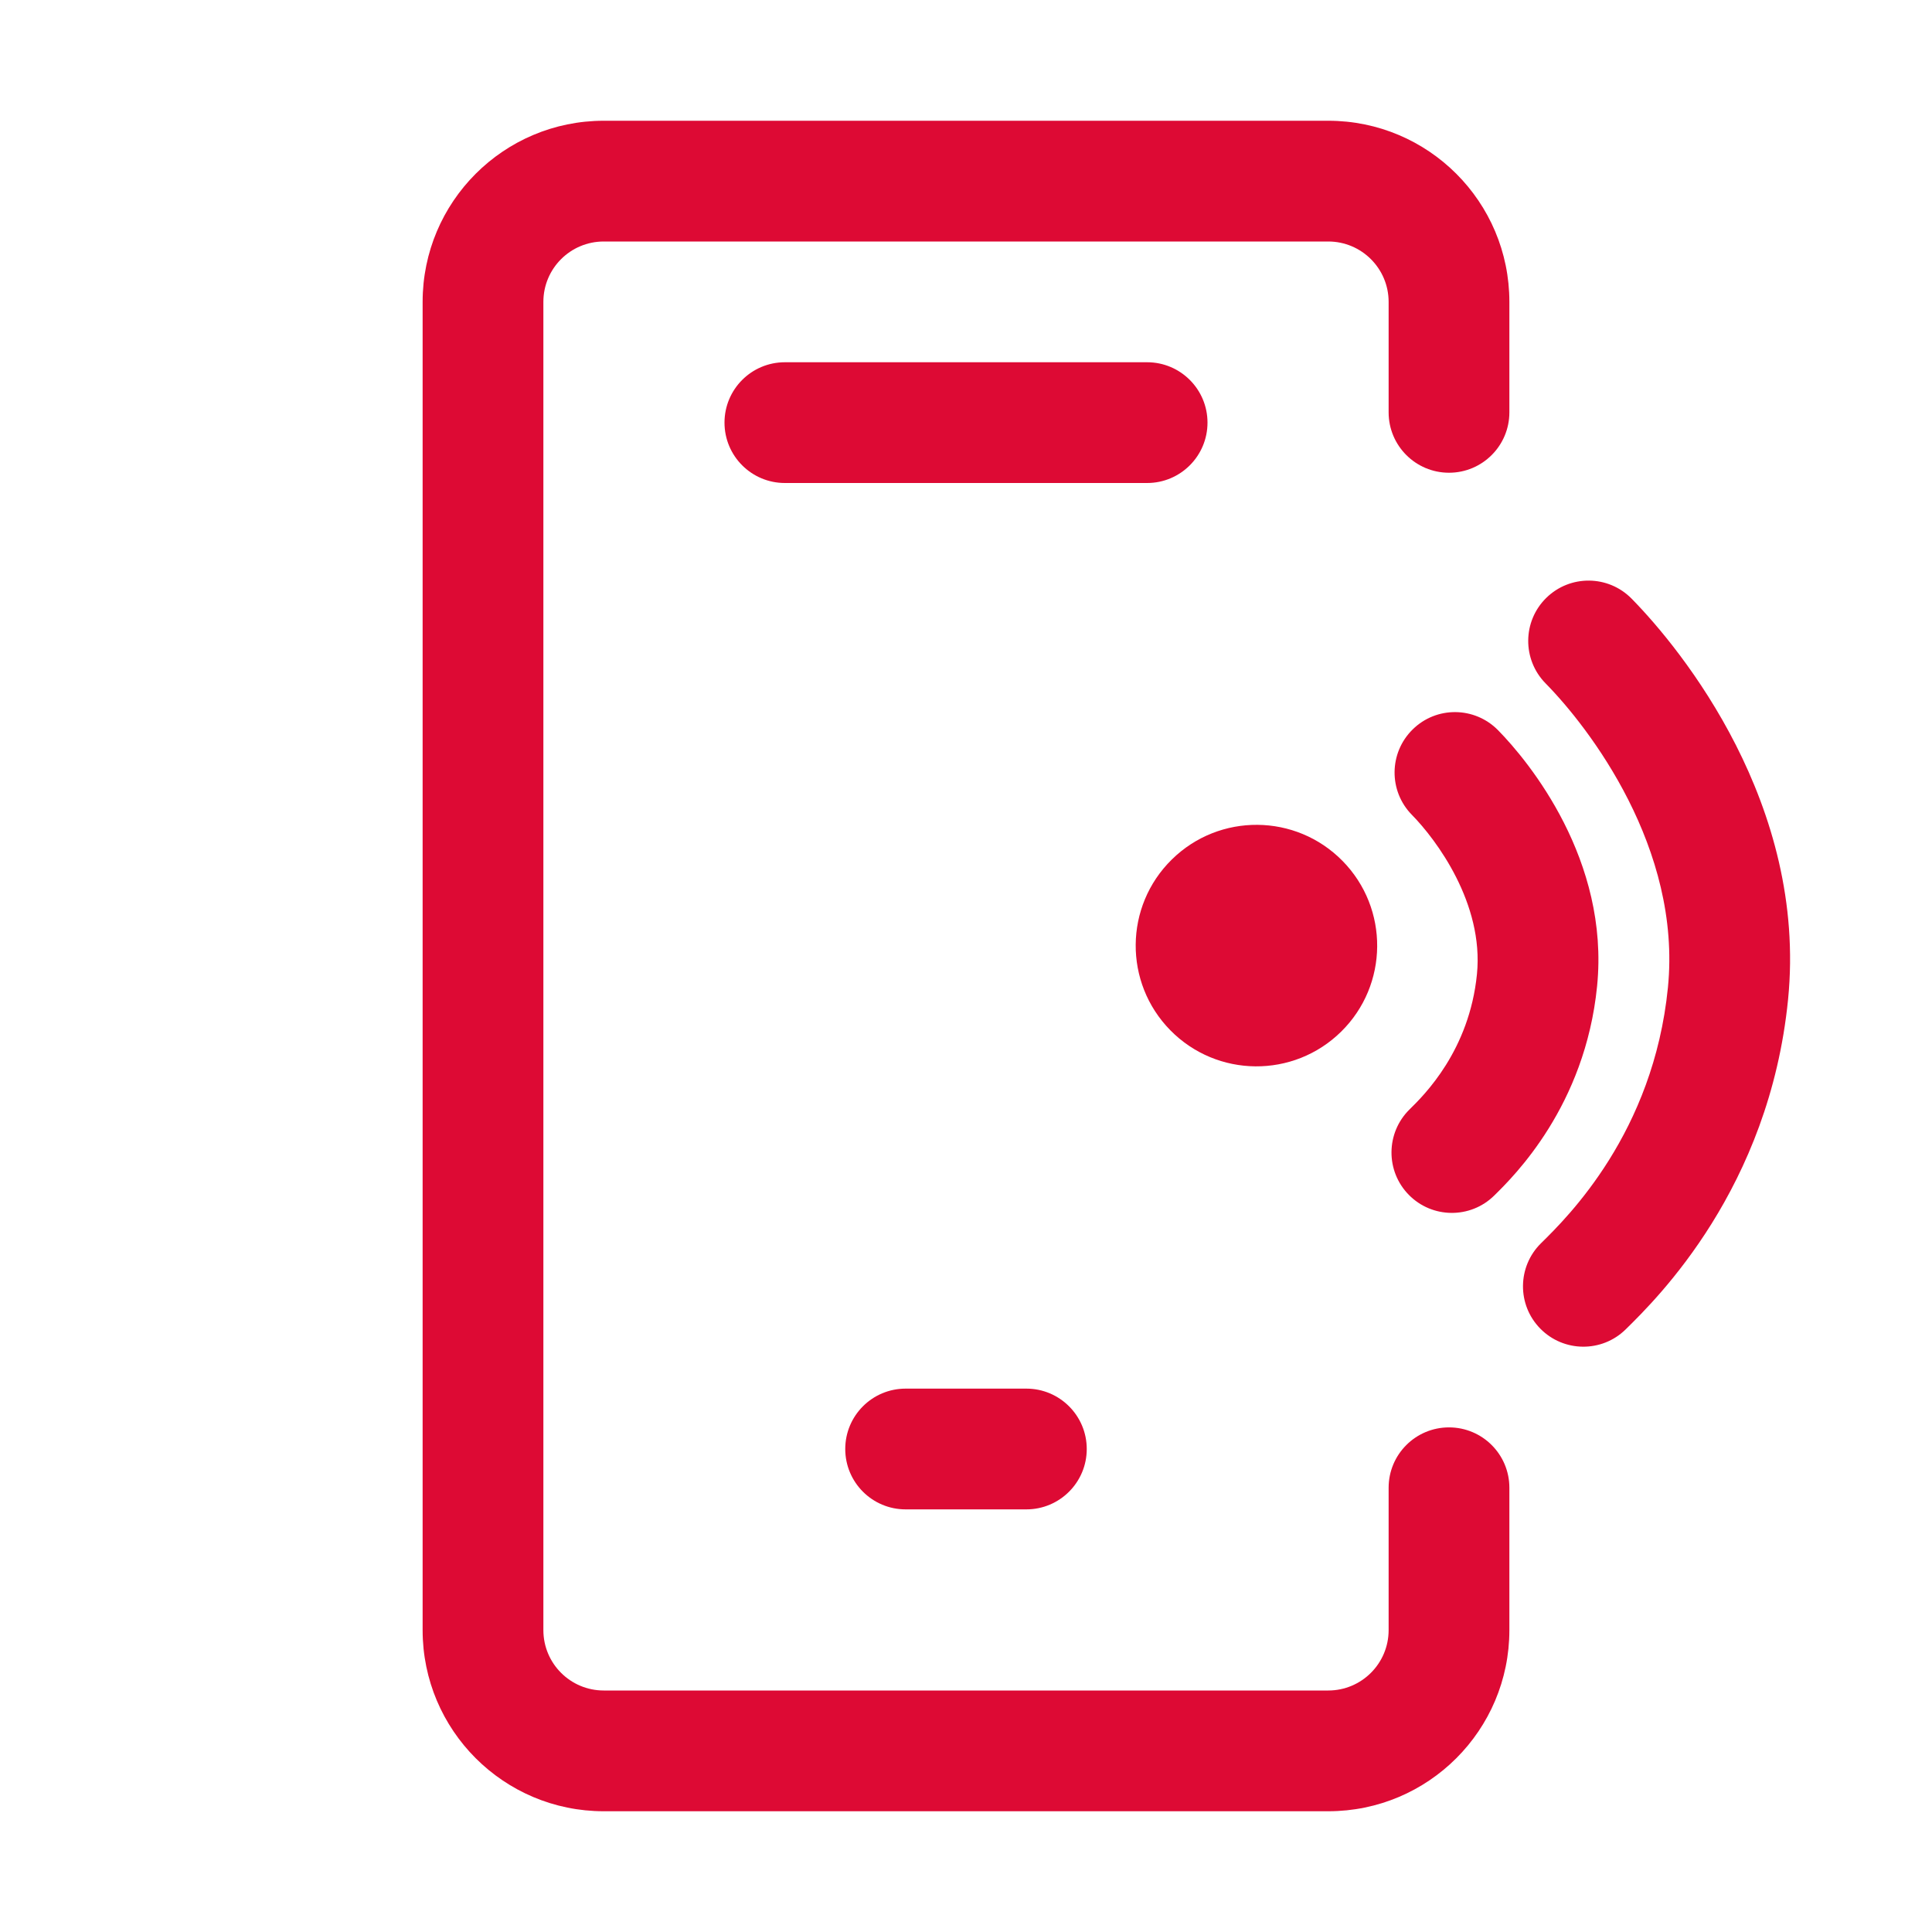
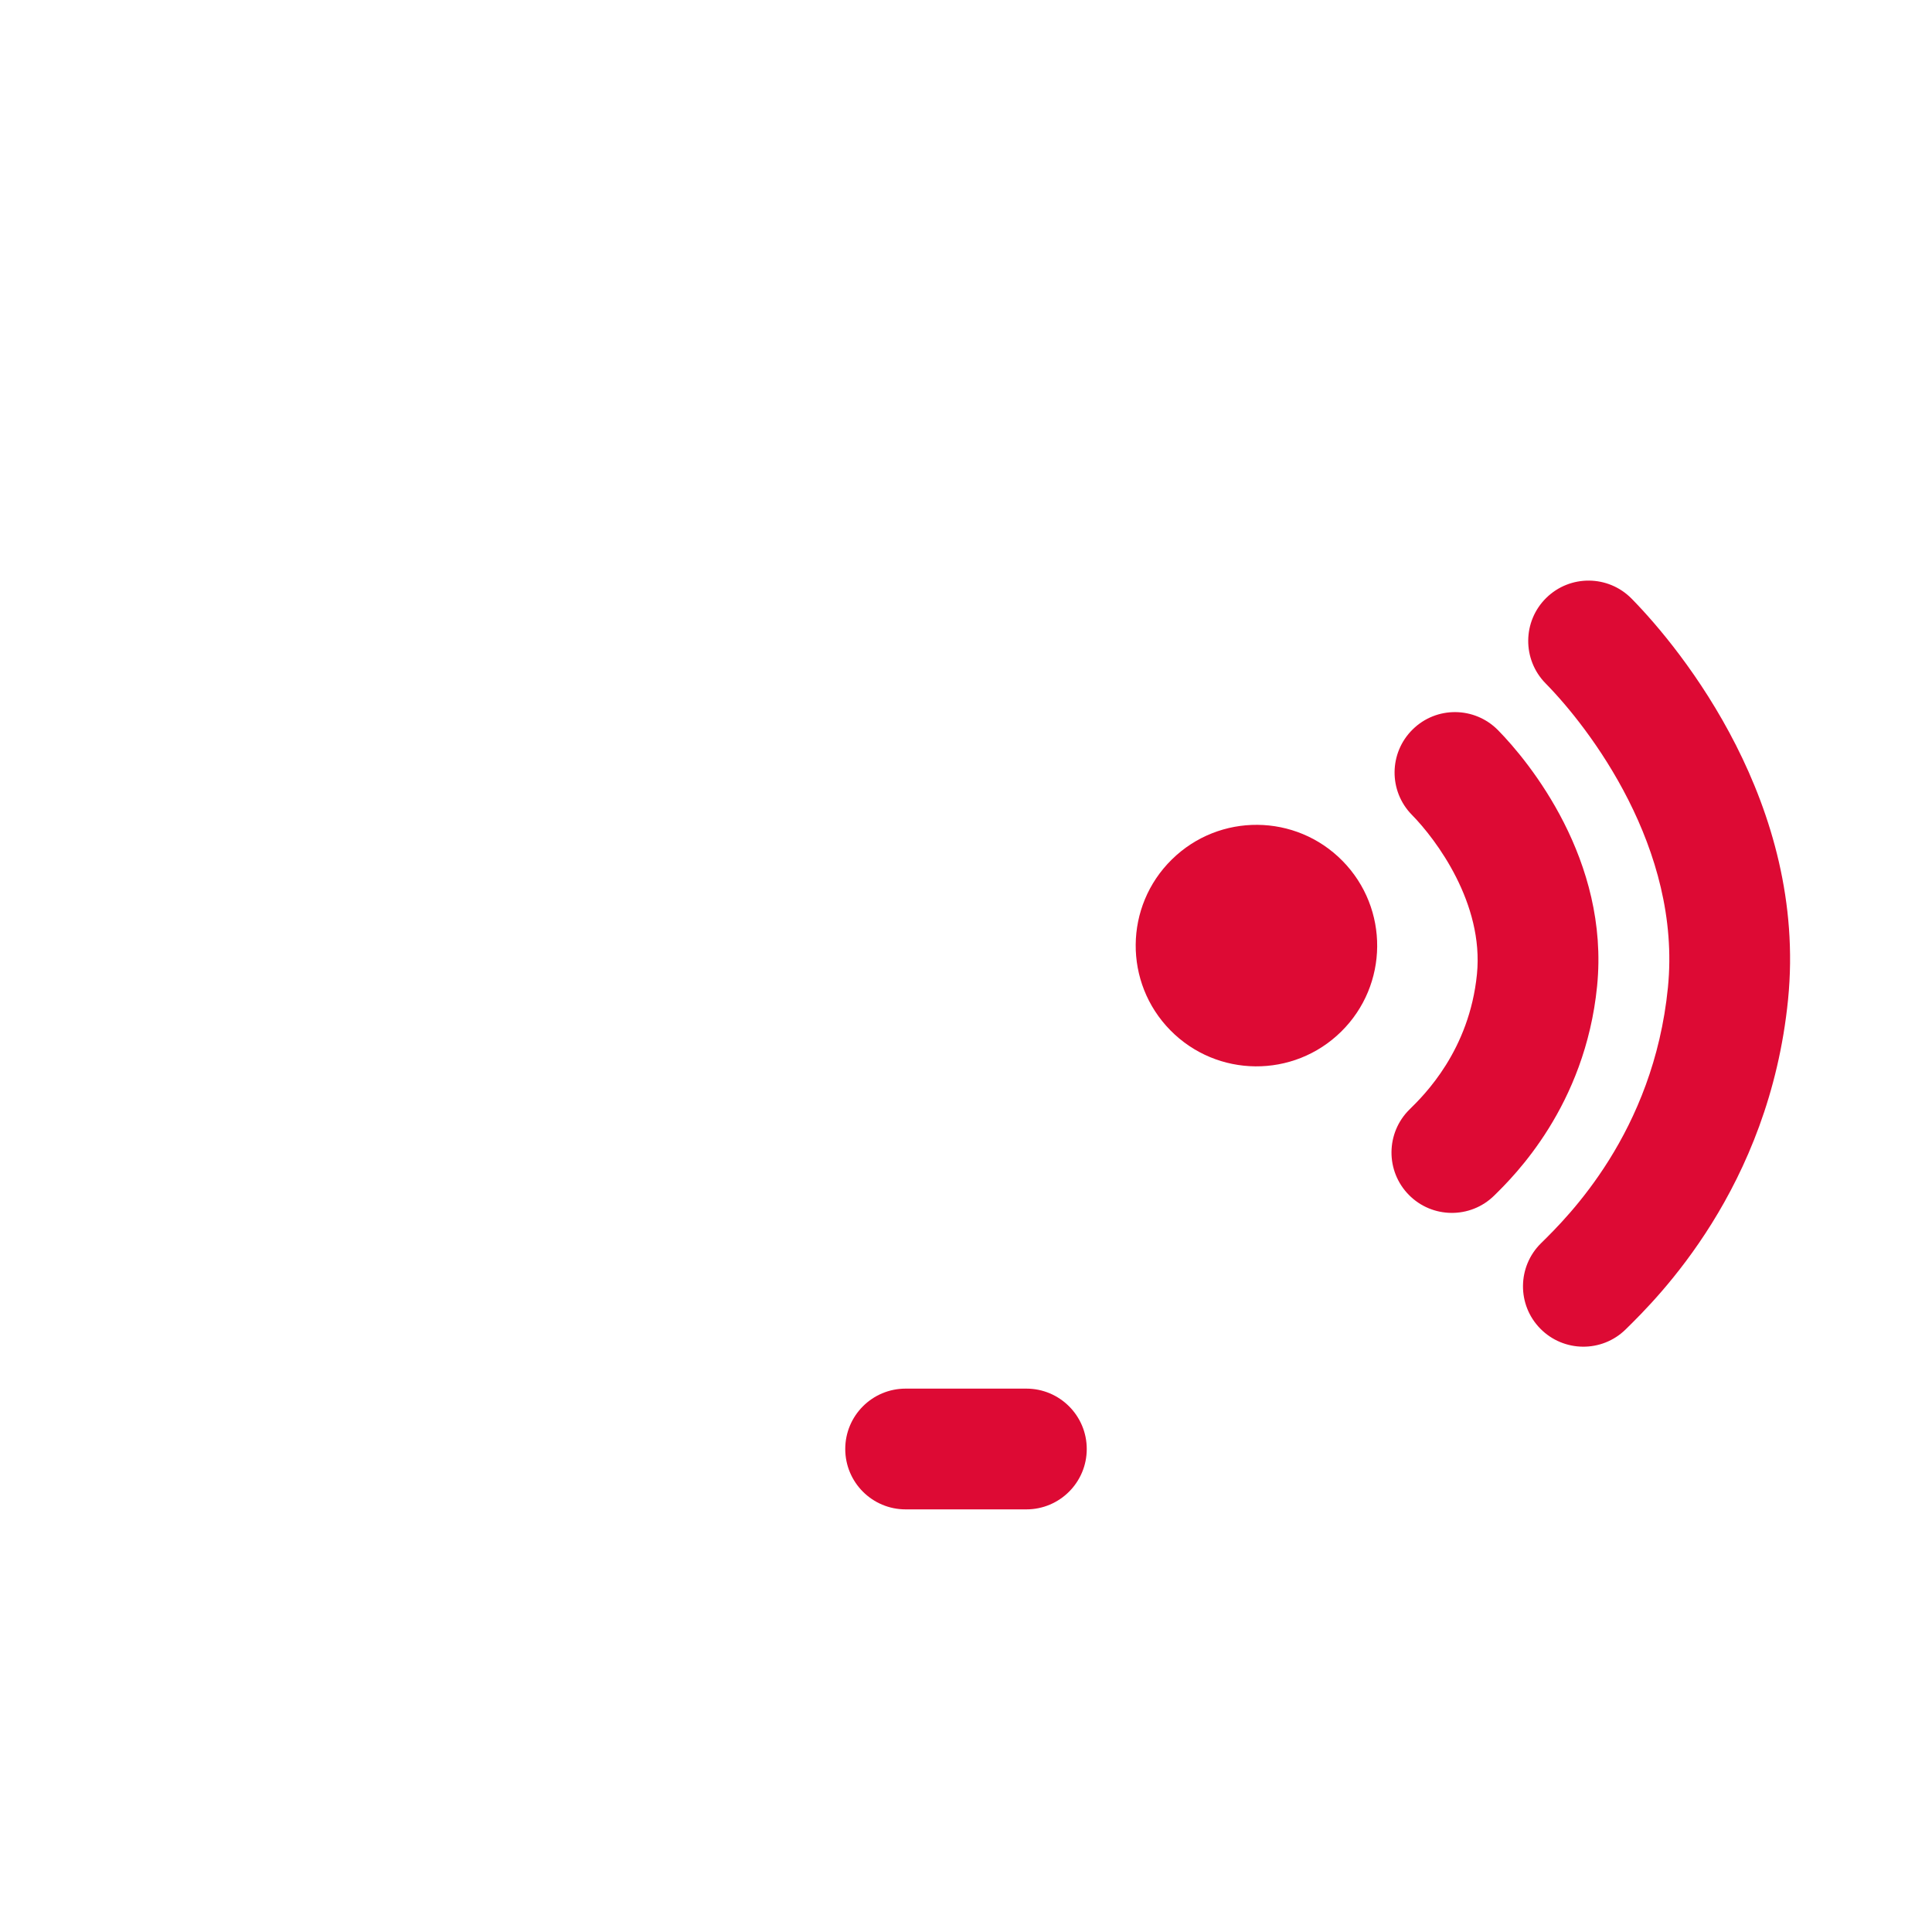
<svg xmlns="http://www.w3.org/2000/svg" width="32" height="32" viewBox="0 0 32 32" fill="none">
-   <path d="M10 2C8.343 2 7 3.343 7 5V27C7 28.657 8.343 30 10 30H22C23.657 30 25 28.657 25 27V24.642C25 24.089 24.552 23.642 24 23.642C23.448 23.642 23 24.089 23 24.642V27C23 27.552 22.552 28 22 28H10C9.447 28 9 27.552 9 27V5C9 4.448 9.447 4 10 4H22C22.552 4 23 4.448 23 5V6.83C23 7.382 23.448 7.83 24 7.83C24.552 7.83 25 7.382 25 6.83V5C25 3.343 23.657 2 22 2H10Z" fill="#DD0A34" />
  <path d="M27.025 9.916C26.638 9.522 26.005 9.516 25.611 9.903C25.217 10.29 25.212 10.924 25.599 11.318C26.323 12.054 27.856 14.05 27.626 16.357C27.387 18.757 25.969 20.155 25.524 20.592C25.131 20.979 25.125 21.613 25.512 22.006C25.899 22.4 26.532 22.406 26.926 22.019L26.929 22.016C27.451 21.503 29.304 19.681 29.616 16.555C29.937 13.331 27.86 10.765 27.025 9.916Z" fill="#DD0A34" />
  <path d="M23.398 12.082C23.791 11.694 24.424 11.7 24.812 12.094C25.326 12.617 26.661 14.245 26.453 16.333C26.255 18.322 25.075 19.481 24.751 19.8L24.748 19.803C24.354 20.19 23.721 20.184 23.334 19.79C22.947 19.396 22.953 18.763 23.346 18.376C23.593 18.134 24.337 17.398 24.463 16.135C24.579 14.965 23.789 13.907 23.385 13.496C22.998 13.102 23.004 12.469 23.398 12.082Z" fill="#DD0A34" />
  <path d="M19.384 17.064C20.159 17.852 21.425 17.863 22.213 17.088C23 16.314 23.011 15.048 22.237 14.26C21.463 13.472 20.197 13.461 19.409 14.236C18.621 15.01 18.61 16.276 19.384 17.064Z" fill="#DD0A34" />
  <path d="M18 24C18 24.552 17.552 25 17 25H15C14.447 25 14 24.552 14 24C14 23.448 14.447 23 15 23H17C17.552 23 18 23.448 18 24Z" fill="#DD0A34" />
-   <path d="M19 8C19.552 8 20 7.552 20 7C20 6.448 19.552 6 19 6H13C12.447 6 12 6.448 12 7C12 7.552 12.447 8 13 8H19Z" fill="#DD0A34" />
</svg>